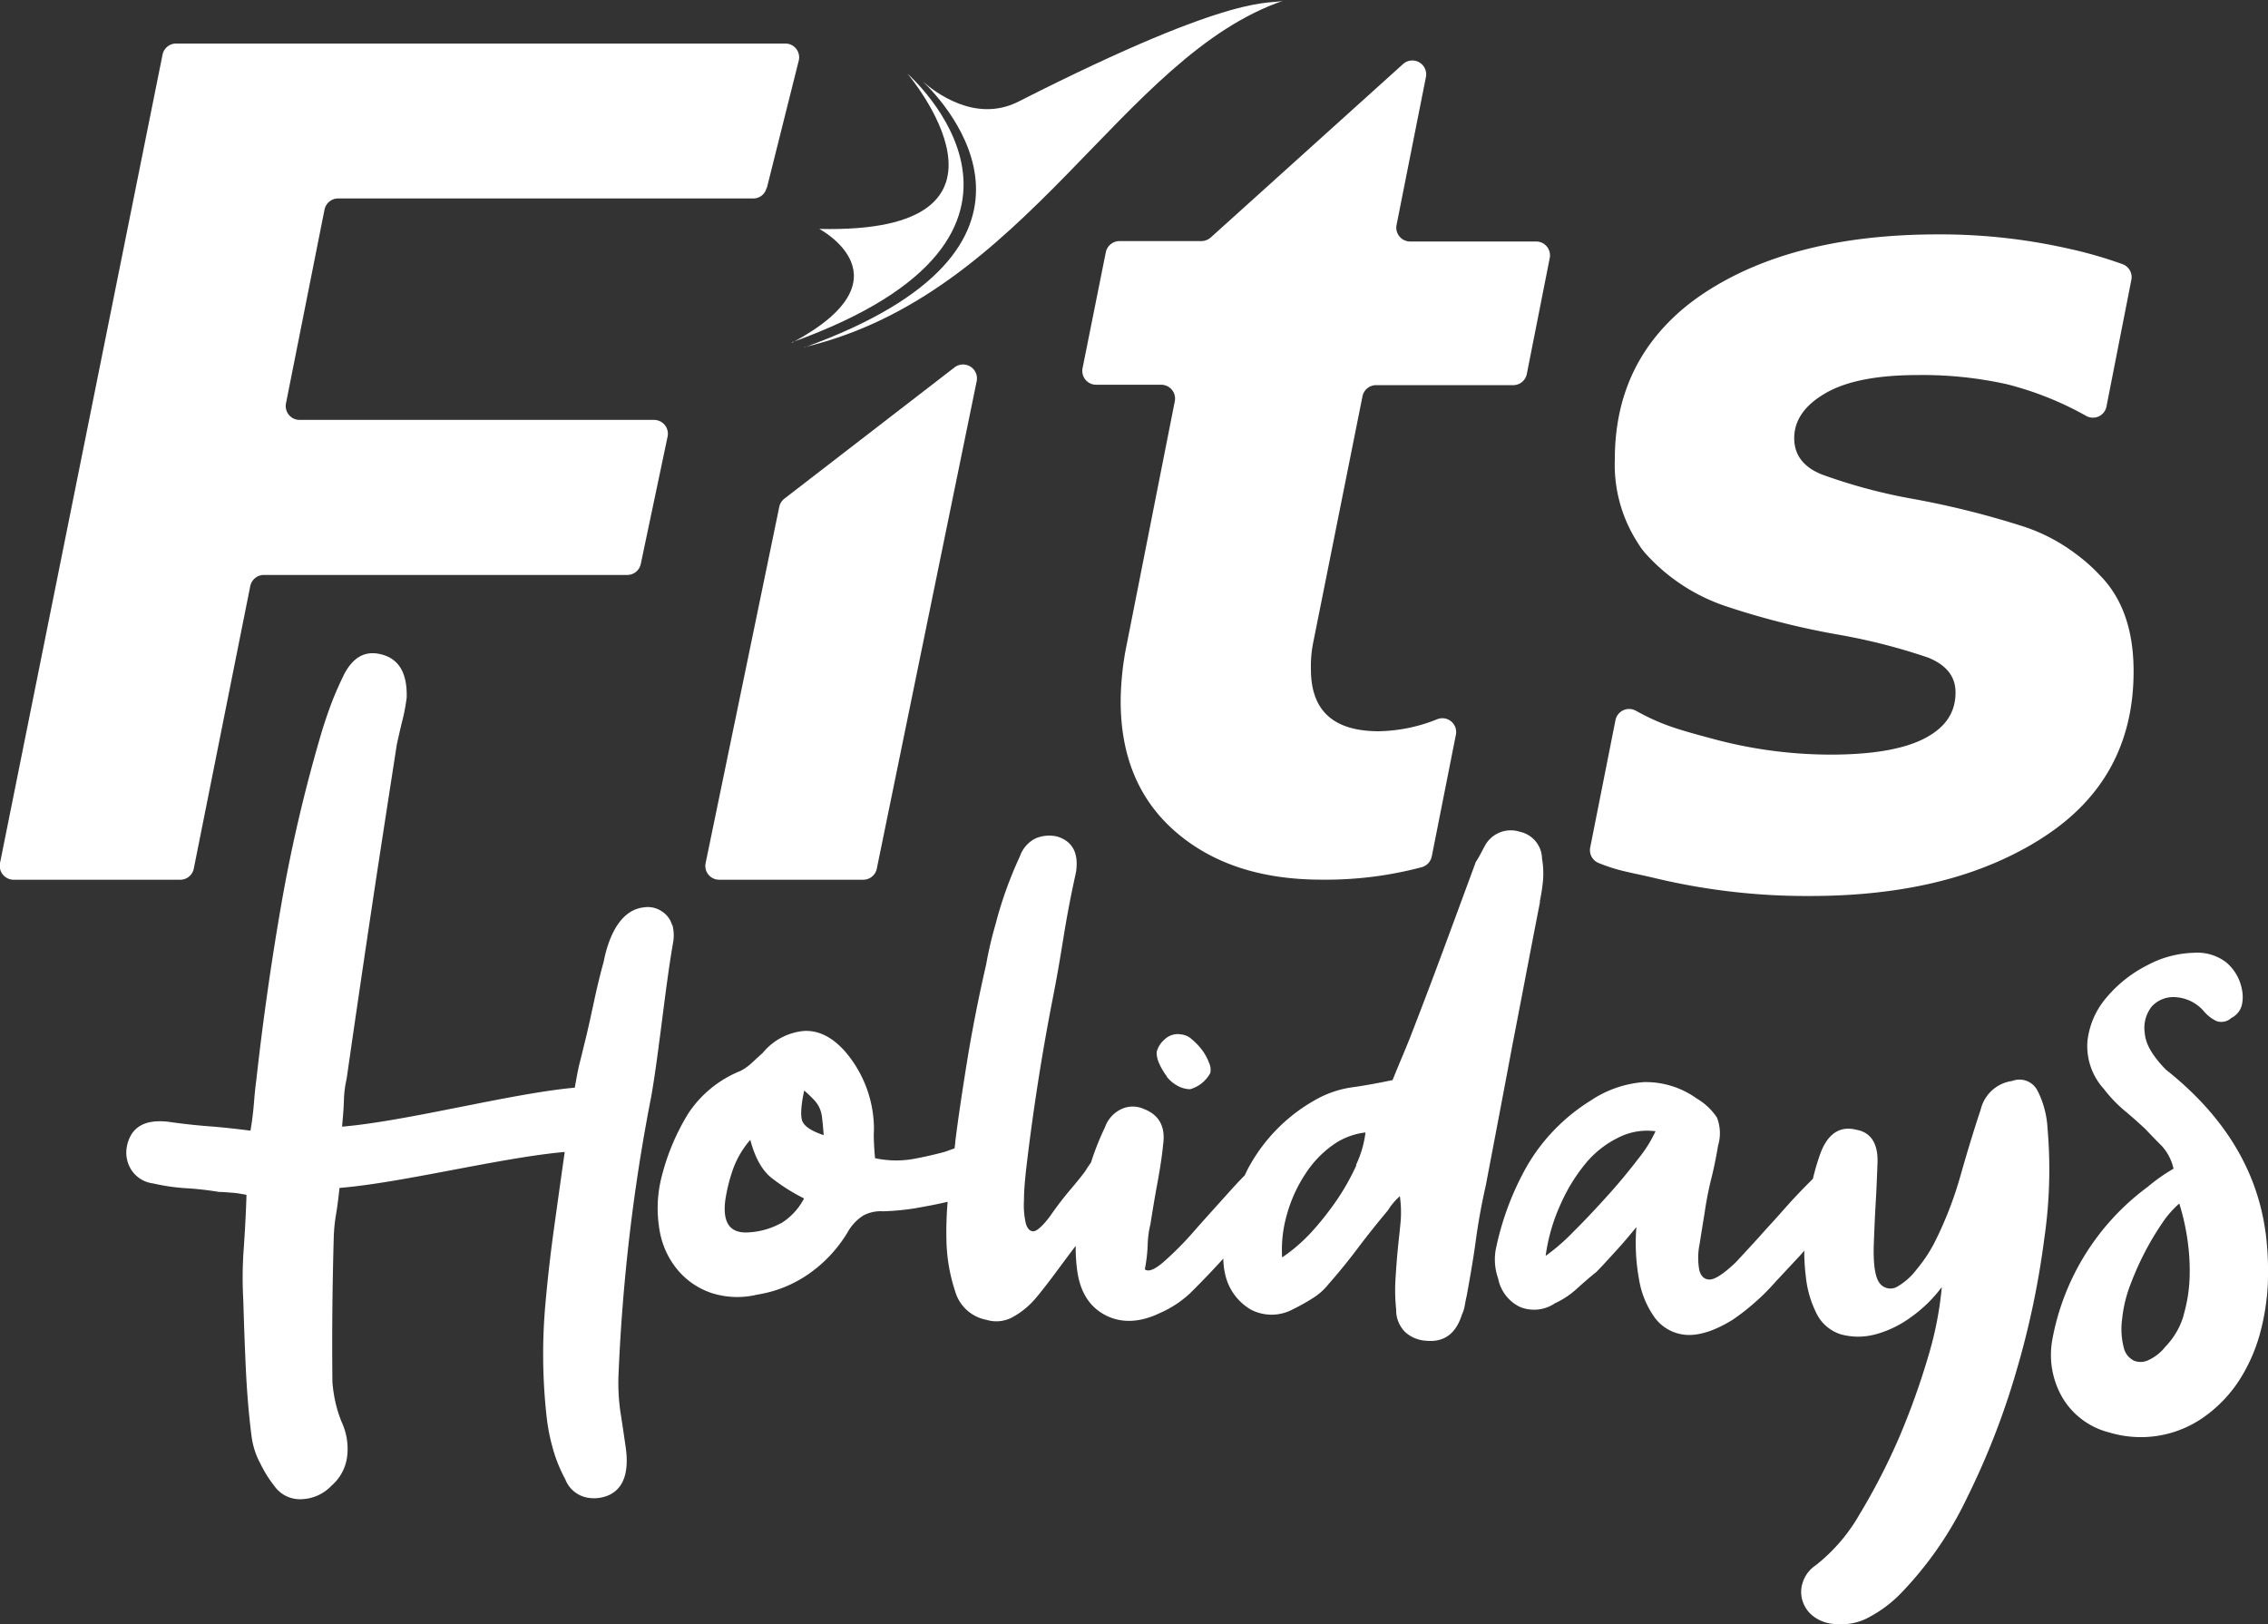
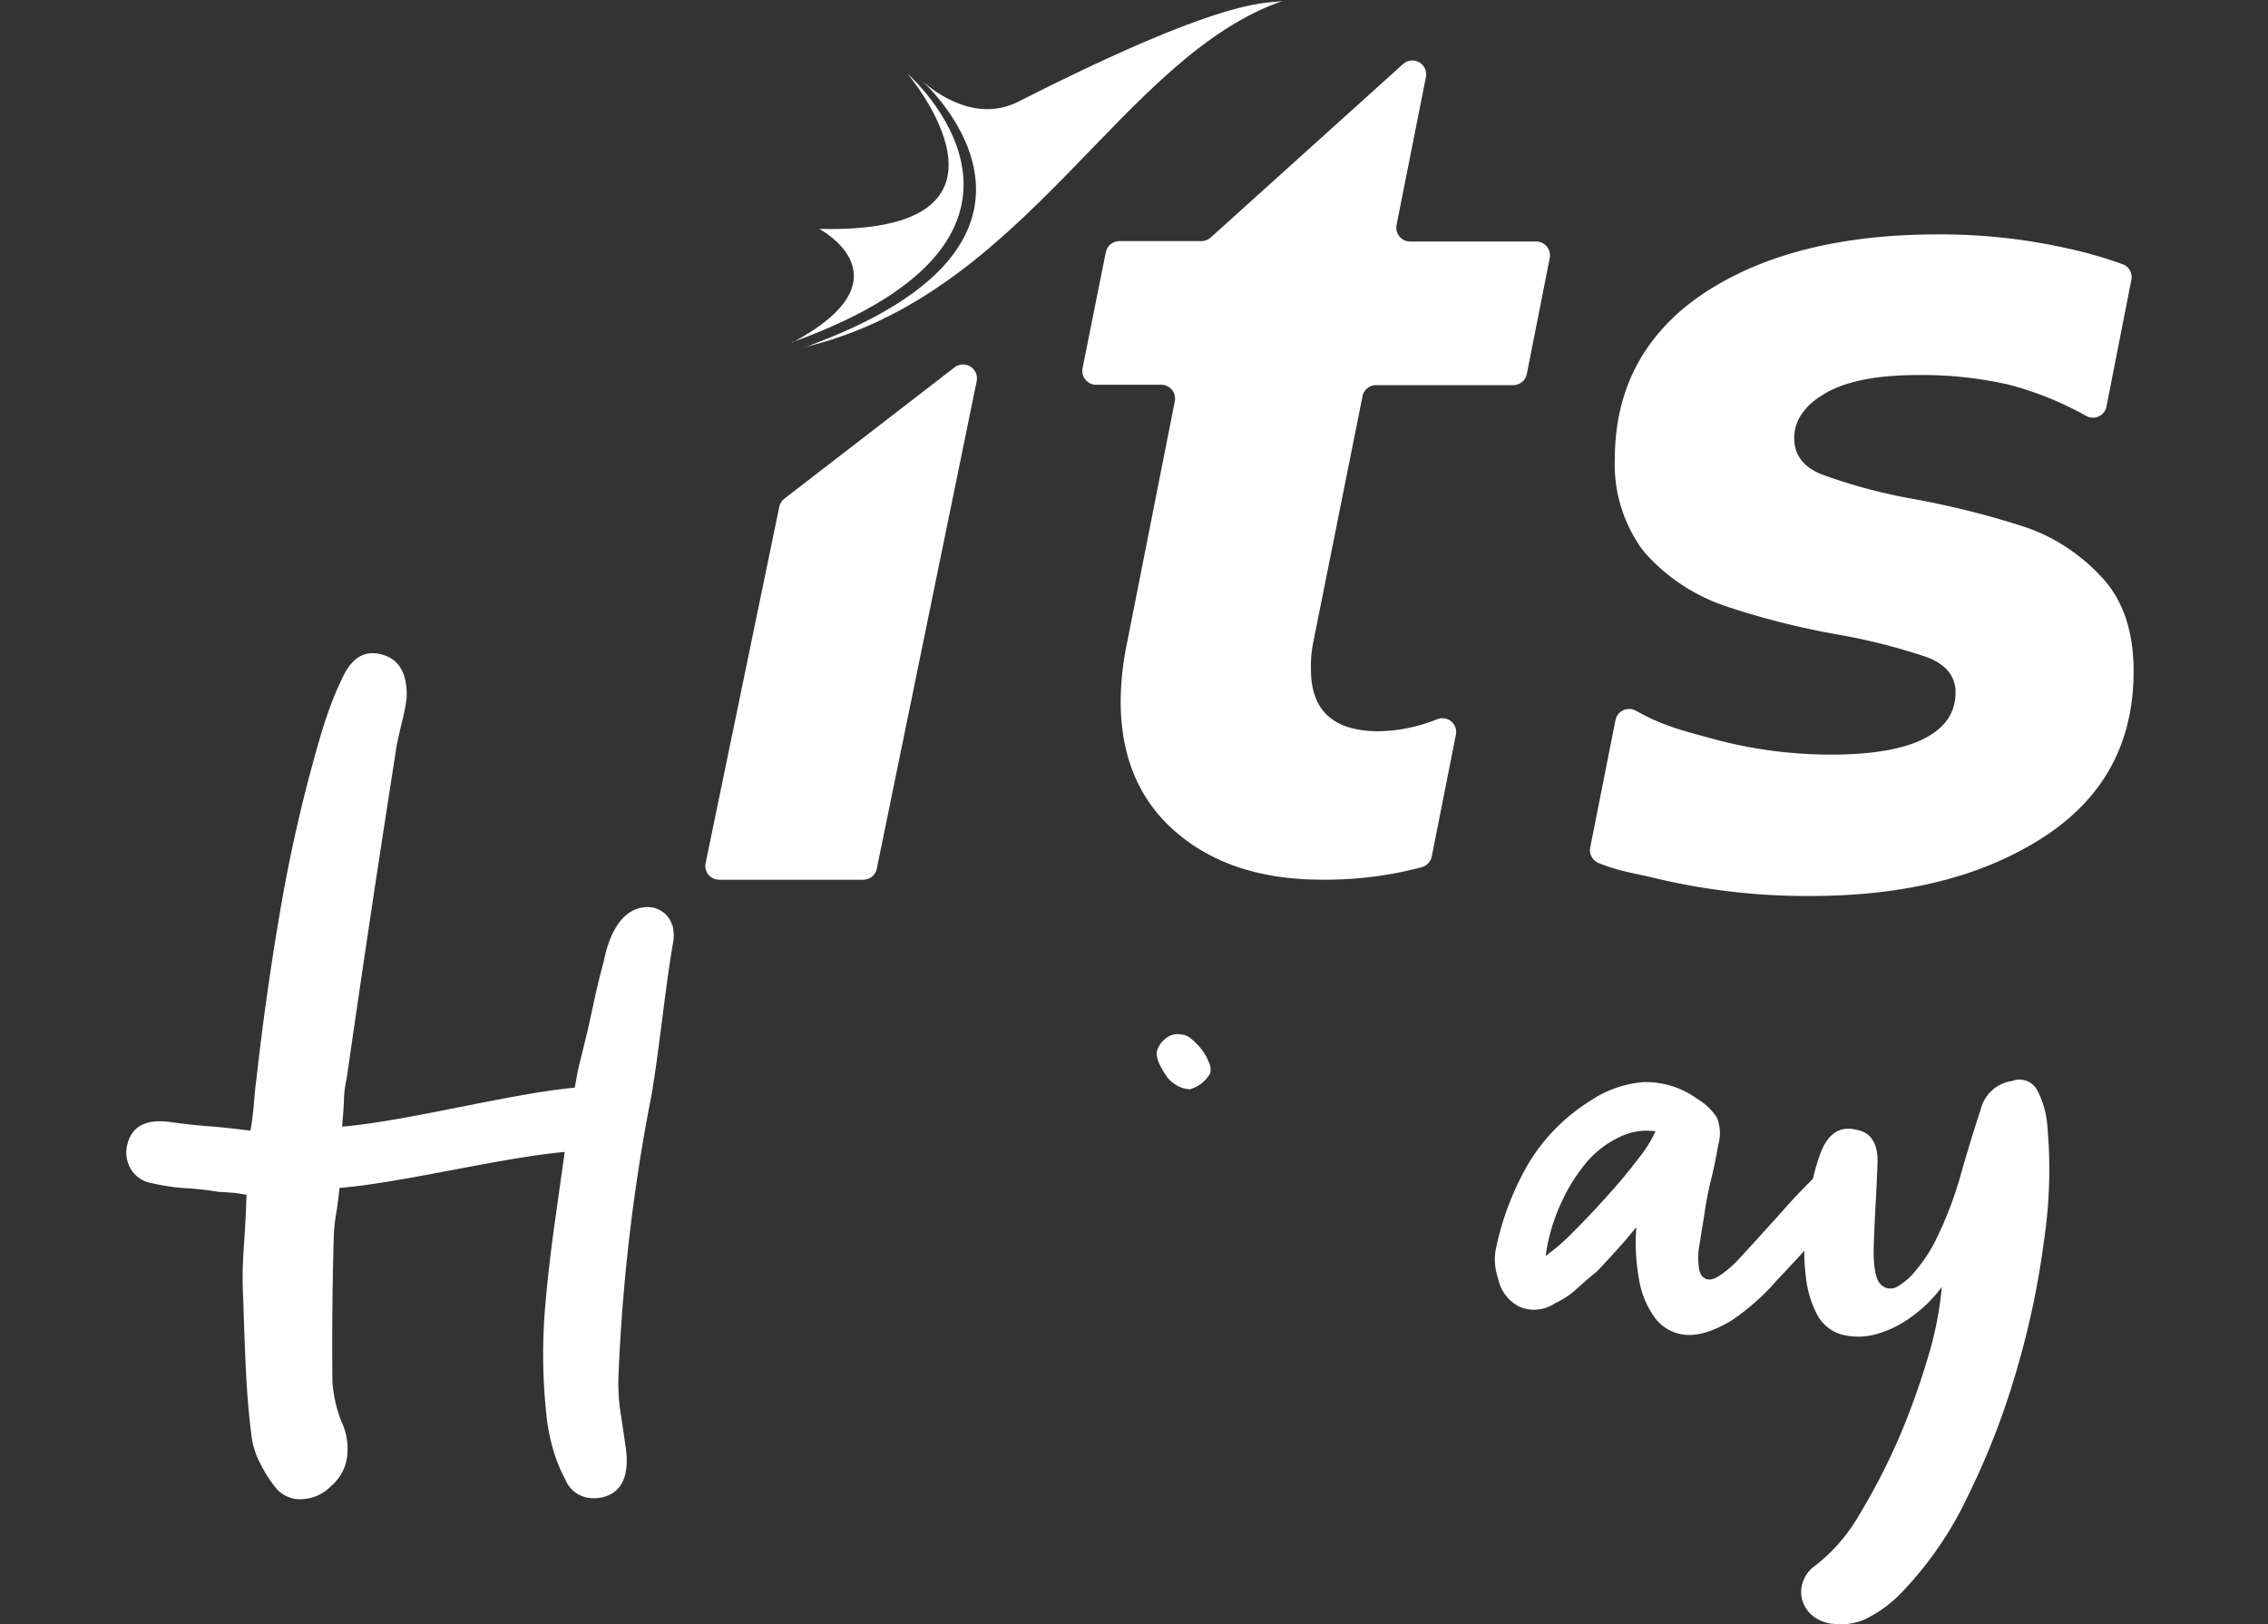
<svg xmlns="http://www.w3.org/2000/svg" viewBox="0 0 338.68 242.52">
  <rect x="0" y="0" width="338.68" height="242.52" fill="#333333" stroke="none" />
  <defs>
    <style>.cls-1{fill:#fff;}</style>
  </defs>
  <g id="Layer_2" data-name="Layer 2">
    <g id="Layer_1-2" data-name="Layer 1">
      <path class="cls-1" d="M149.23.43c-.28-.28-.45-.43-.45-.43l.45.43" />
-       <path class="cls-1" d="M114.51,28.08l4.76-19a2.06,2.06,0,0,0-2-2.58h-91a2.07,2.07,0,0,0-2,1.67L0,128.88a2.08,2.08,0,0,0,2,2.48H26.94a2.06,2.06,0,0,0,2-1.67l8.43-42.17a2.09,2.09,0,0,1,2-1.67H93.69a2.06,2.06,0,0,0,2-1.65l4-19a2.07,2.07,0,0,0-2-2.5H44.71a2.07,2.07,0,0,1-2-2.49L48.46,31.3a2.09,2.09,0,0,1,2-1.67h62a2,2,0,0,0,2-1.55" />
      <path class="cls-1" d="M196.09,96a17.91,17.91,0,0,0-.33,3.95c0,6.2,3.39,9.24,10.15,9.24a24.4,24.4,0,0,0,8.72-1.8,2.06,2.06,0,0,1,2.78,2.31l-3.6,18.16a2.11,2.11,0,0,1-1.47,1.62,55.74,55.74,0,0,1-15,1.87q-13.53,0-21.78-7.14t-8.21-19.63a43.79,43.79,0,0,1,.91-8.38l7.17-36.27a2.07,2.07,0,0,0-2-2.48h-9.77a2.07,2.07,0,0,1-2-2.48l3.47-17.3a2.09,2.09,0,0,1,2-1.67H179.4a2.17,2.17,0,0,0,1.39-.53L209.51,9.57a2.07,2.07,0,0,1,3.42,1.95l-4.38,22.06a2.07,2.07,0,0,0,2,2.48h18.87a2.07,2.07,0,0,1,2,2.48L228,55.84a2.07,2.07,0,0,1-2,1.67H205.46a2.07,2.07,0,0,0-2,1.67Z" />
      <path class="cls-1" d="M313.8,86.13c3.24,3.42,4.81,8.15,4.81,14.11q0,16.07-13.47,24.77a41.43,41.43,0,0,1-3.78,2.2c-8.38,4.38-18.71,6.58-31.09,6.58A97.44,97.44,0,0,1,246.63,131c-3.64-.83-5.11-1-7.94-2.15a2.07,2.07,0,0,1-1.22-2.33l3.77-19a2.08,2.08,0,0,1,3.09-1.37c3.62,2,6,2.71,10.82,4a67.71,67.71,0,0,0,18.15,2.53c6.29,0,11-.81,14.11-2.43s4.61-3.85,4.61-6.87c0-2.37-1.39-4.1-4.1-5.19a89.22,89.22,0,0,0-13.2-3.39,117.16,117.16,0,0,1-17-4.28A28.12,28.12,0,0,1,246.05,83a11,11,0,0,1-1.52-2,21.5,21.5,0,0,1-3.39-12.38c0-9.34,3.42-16.82,10.28-22.59a36.14,36.14,0,0,1,3-2.23C263.3,37.91,275,35,289.36,35a86.64,86.64,0,0,1,19.42,2.1A64.35,64.35,0,0,1,317,39.46a2.06,2.06,0,0,1,1.27,2.35L314.56,60.7a2.06,2.06,0,0,1-3,1.42,48.4,48.4,0,0,0-11.8-4.73A58.14,58.14,0,0,0,286.5,56c-6.06,0-10.66.86-13.81,2.66s-4.76,4.05-4.76,6.77c0,2.52,1.4,4.32,4.11,5.41a81.53,81.53,0,0,0,13.77,3.68,129.92,129.92,0,0,1,16.67,4.2,26.9,26.9,0,0,1,7.72,4.15,25.53,25.53,0,0,1,3.6,3.27" />
      <path class="cls-1" d="M118.26,51.11C163.06,35,135.51,11,135.51,11s20.41,24-13.17,23.18c0,0,14,7.37-4.08,17" />
      <path class="cls-1" d="M120.11,51.84C153.44,43.91,167.34,8.36,191.73.07c-2,.76-6.23-1.87-39.64,15.1-6.53,3.31-12.66-1.57-14.28-3,3.37,3.22,23.66,24.79-17.7,39.71" />
      <path class="cls-1" d="M128.85,131.36H107.37a2.06,2.06,0,0,1-2-2.48l11-53.21a2.11,2.11,0,0,1,.76-1.21l25.42-19.61a2.08,2.08,0,0,1,3.3,2.06l-14.92,72.81a2.07,2.07,0,0,1-2,1.64" />
      <path class="cls-1" d="M174.23,160.77a5.12,5.12,0,0,0,1.62,1.36,3.94,3.94,0,0,0,1.88.51,5,5,0,0,0,3-2.41,2.43,2.43,0,0,0-.2-1.57,7.57,7.57,0,0,0-1-1.84,9.58,9.58,0,0,0-1.52-1.6,2.72,2.72,0,0,0-1.62-.76,2.82,2.82,0,0,0-2.35.63,3.78,3.78,0,0,0-1.32,2,4.07,4.07,0,0,0,.4,1.75,9.63,9.63,0,0,0,1.12,1.88" />
      <path class="cls-1" d="M100.36,138.12a3.59,3.59,0,0,0-1.58-2.07,3.73,3.73,0,0,0-2.65-.56c-4.56.5-5.75,7-6,8.18-1.29,4.66-1.64,7.29-2.83,12.06-.23.93-.48,2-.74,3s-.48,2.31-.73,3.68c-9.55.86-25,5-34.75,5.82.15-1.67.26-3,.28-4.08a16.69,16.69,0,0,1,.41-3.11q1.82-12.66,3.67-25c1.24-8.28,2.53-16.56,3.82-24.89.26-1.15.51-2.31.81-3.5a28.45,28.45,0,0,0,.66-3.49c.1-3.55-1.09-5.67-3.57-6.39s-4.31.23-5.72,2.81c-.66,1.35-1.27,2.69-1.78,4s-1,2.74-1.46,4.18a228.19,228.19,0,0,0-6.13,25.93q-2.28,13-3.8,26.62c-.16,1.14-.26,2.33-.36,3.52s-.25,2.54-.51,4c-2.17-.28-4.27-.51-6.25-.66s-4-.38-5.95-.66c-3.55-.43-5.62.76-6.23,3.57a4.79,4.79,0,0,0,.66,3.63,4.54,4.54,0,0,0,3.24,2,30.51,30.51,0,0,0,4.84.71,46.44,46.44,0,0,1,5,.56c.63,0,1.26.07,2,.12s1.36.18,2.1.31c-.08,2.71-.23,5.37-.41,8a58,58,0,0,0-.07,7.68c.1,3.44.22,6.88.38,10.28s.43,6.79.86,10.13a11.66,11.66,0,0,0,1.29,4A18.53,18.53,0,0,0,41,221.93a4.68,4.68,0,0,0,4.18,1.92,6.38,6.38,0,0,0,4.31-2,6.84,6.84,0,0,0,2.33-4.23,9.45,9.45,0,0,0-.79-5.26,18.94,18.94,0,0,1-.93-2.94,21.12,21.12,0,0,1-.46-3.06c-.08-7.22,0-14.44.2-21.63a25.47,25.47,0,0,1,.36-3.52c.2-1.19.35-2.46.5-3.83,9.32-.75,24.09-4.53,33.63-5.37q-.8,5.63-1.59,11.33t-1.29,11.32a84.25,84.25,0,0,0,.13,16.46,29,29,0,0,0,.93,5,22,22,0,0,0,1.9,4.76,4.38,4.38,0,0,0,3,2.68,5.47,5.47,0,0,0,3.77-.43c2-1.09,2.76-3.42,2.26-7-.26-1.77-.51-3.54-.79-5.27a30.77,30.77,0,0,1-.3-5.26Q92.78,195,94,184.54t3.24-20.76c1.14-6.43,2.13-16.59,3.26-22.95a6.16,6.16,0,0,0-.09-2.71" />
      <path class="cls-1" d="M304.32,163a3,3,0,0,0-3.84-1.59,5.6,5.6,0,0,0-4.69,4.23q-1.41,4.22-3,9.8a56.13,56.13,0,0,1-3.9,10.08,21.74,21.74,0,0,1-2.66,4,9.59,9.59,0,0,1-3,2.65,2,2,0,0,1-2.51-.53c-.68-.81-1-2.73-.91-5.75.08-2.07.16-4.13.28-6.13s.2-4,.28-6.13c.1-2.88-1-4.55-3.14-4.93-2.38-.61-4.16.48-5.29,3.26a33.47,33.47,0,0,0-1.22,4.06c-1.52,1.51-2.68,2.73-3.5,3.64s-1.57,1.77-2.27,2.54-1.45,1.59-2.26,2.5-2,2.18-3.49,3.8c-1.85,1.75-3.15,2.58-3.93,2.56s-1.29-.51-1.52-1.44a10.19,10.19,0,0,1,.05-3.85c.25-1.6.51-3.19.76-4.74a50.85,50.85,0,0,1,1-5.09c.4-1.6.73-3.24,1-4.89a6.37,6.37,0,0,0-.17-4.18,9.17,9.17,0,0,0-3-2.83,13.06,13.06,0,0,0-7.93-2.46,16.47,16.47,0,0,0-7.93,2.76,28.21,28.21,0,0,0-9.39,9.57,42.63,42.63,0,0,0-4.79,12.72,8.48,8.48,0,0,0,.36,4.25,6,6,0,0,0,3.24,4.26,5.55,5.55,0,0,0,5.26-.54,12.66,12.66,0,0,0,3.15-2.07c1-.91,2-1.78,3-2.58,1-1,1.95-2.08,2.91-3.12s2-2.26,3.09-3.6a30,30,0,0,0,.38,7.7,13.51,13.51,0,0,0,2.41,5.88,6.39,6.39,0,0,0,4.63,2.51c1.93.14,4.28-.59,7-2.28a33.23,33.23,0,0,0,3.31-2.59,30.47,30.47,0,0,0,3-3l3.34-3.58c.38-.4.71-.76,1-1.14a30.41,30.41,0,0,0,.23,3.83A15.7,15.7,0,0,0,271.2,196a6.08,6.08,0,0,0,3.72,3.25,9.87,9.87,0,0,0,5.12,0,16,16,0,0,0,5.35-2.59,20.48,20.48,0,0,0,4.58-4.48,52.16,52.16,0,0,1-2.05,10.43,109.84,109.84,0,0,1-4.38,12.16,94.84,94.84,0,0,1-5.85,11.34,26.11,26.11,0,0,1-6.59,7.65,4.78,4.78,0,0,0-1.9,2.54,4.42,4.42,0,0,0,0,2.83,4.61,4.61,0,0,0,1.72,2.31,5.76,5.76,0,0,0,3.35,1.06,8.48,8.48,0,0,0,5-1.11,19,19,0,0,0,4.58-3.47,53.86,53.86,0,0,0,9.93-14.36,114,114,0,0,0,7.32-18.82,126.93,126.93,0,0,0,4.15-19.63,71.44,71.44,0,0,0,.51-16.61,14.15,14.15,0,0,0-1.4-5.45M244.66,173c-1.37,1.8-2.89,3.64-4.56,5.49s-3.39,3.7-5.11,5.4a30.49,30.49,0,0,1-4.18,3.64,27.58,27.58,0,0,1,2.28-7.82,26.07,26.07,0,0,1,3.85-6.18,14.74,14.74,0,0,1,4.91-3.75,9.38,9.38,0,0,1,5.37-.86,19.49,19.49,0,0,1-2.56,4.08" />
-       <path class="cls-1" d="M338.31,184q-1.89-14-14.91-24.31c-1.93-2-3-3.75-3.12-5.42a5.14,5.14,0,0,1,1.06-4,4.37,4.37,0,0,1,3.57-1.37,6.06,6.06,0,0,1,4.26,2.18,5.62,5.62,0,0,0,1.85,1.4,2.21,2.21,0,0,0,2.2-.49,2.94,2.94,0,0,0,1.55-1.9,5.53,5.53,0,0,0,0-2.43,6.9,6.9,0,0,0-2.38-4,7.12,7.12,0,0,0-4.81-1.39,15.54,15.54,0,0,0-7,1.9,19.21,19.21,0,0,0-6,4.76,12,12,0,0,0-2.86,6.51,9.51,9.51,0,0,0,2.43,7.14,20.75,20.75,0,0,0,3,3.17c1.11.91,2.17,1.87,3.21,2.83.81.86,1.62,1.7,2.44,2.51a7.39,7.39,0,0,1,1.77,3.42,26.57,26.57,0,0,0-3.85,2.71A36.49,36.49,0,0,0,306.48,200a12.68,12.68,0,0,0,1.59,8.84A11.34,11.34,0,0,0,315,213.9a16.28,16.28,0,0,0,14-2.23,20.14,20.14,0,0,0,5.27-5.39,25.28,25.28,0,0,0,3.12-6.82,34.64,34.64,0,0,0,1.26-7.65,46.64,46.64,0,0,0-.33-7.82m-12.23,12.38a11.12,11.12,0,0,1-2.74,4.72,6.72,6.72,0,0,1-2.4,1.94,2.69,2.69,0,0,1-2.28.15,2.89,2.89,0,0,1-1.52-1.92,11.08,11.08,0,0,1-.25-4.33,19.84,19.84,0,0,1,1.16-4.92,44.86,44.86,0,0,1,2.21-5,42.12,42.12,0,0,1,2.56-4.3,14.82,14.82,0,0,1,2.6-3,33.54,33.54,0,0,1,1.17,5.06,32,32,0,0,1,.38,5.83,22.88,22.88,0,0,1-.89,5.72" />
-       <path class="cls-1" d="M229.94,134.6a27.15,27.15,0,0,0,.49-3.26,13.22,13.22,0,0,0-.16-3.14,4.18,4.18,0,0,0-3.31-4,4.39,4.39,0,0,0-5.27,2.18c-.23.4-.43.83-.66,1.24s-.43.78-.65,1.09q-2.4,6.52-4.87,13.19t-5,13.17c-.46,1.14-.91,2.23-1.37,3.32s-.83,2-1.19,2.89c-2.1.43-4.08.81-5.93,1.06a15.62,15.62,0,0,0-5,1.57,25.46,25.46,0,0,0-10.33,10c-.31.51-.56,1.07-.82,1.6-.78.78-1.62,1.69-2.53,2.71-1.8,2-3.5,3.87-5.12,5.72a48.34,48.34,0,0,1-4.45,4.48c-1.35,1.17-2.28,1.53-2.81,1.12a24.17,24.17,0,0,0,.43-3.83,13.8,13.8,0,0,1,.4-2.89c.26-1.67.58-3.64,1-5.92s.74-4.28.89-5.95q.6-4.06-2.94-5.39a4,4,0,0,0-3.29.05,4.76,4.76,0,0,0-2.46,2.75,39.59,39.59,0,0,0-2.08,5.25c-.27.35-.5.71-.75,1.11s-1.05,1.4-2.13,2.69a48.51,48.51,0,0,0-3.09,4c-1.09,1.52-2,2.33-2.51,2.43s-1-.3-1.24-1.14a12.18,12.18,0,0,1-.28-3.47c0-1.47.15-3,.31-4.53,1-8.54,2.32-17.1,4-25.68s1.52-9.93,3.47-18.84c.4-2.84-.54-4.56-2.82-5.27a5.21,5.21,0,0,0-3.21.27,4.69,4.69,0,0,0-2.36,2.69,59.22,59.22,0,0,0-3.62,10.08,56.8,56.8,0,0,0-1.42,6.08q-1.64,7.11-2.81,14.21c-.76,4.71-1.37,8.79-1.8,12.23,0,.3-.07.63-.1,1l-1.49.53c-1.7.45-3.37.83-5,1.11a15,15,0,0,1-5.39-.17c-.08-.84-.13-1.62-.16-2.36a15.35,15.35,0,0,1,0-1.9,17.86,17.86,0,0,0-4.36-11.73c-1.92-2.14-4-3.16-6.18-3a9,9,0,0,0-6.07,3.27c-.54.48-1.1,1-1.63,1.49a7.42,7.42,0,0,1-1.74,1.22,16.88,16.88,0,0,0-7.75,6.33A33.8,33.8,0,0,0,98.73,176a19,19,0,0,0-.25,7.62,12.41,12.41,0,0,0,2.71,6,11.26,11.26,0,0,0,5.09,3.46,12.62,12.62,0,0,0,6.81.23,18.38,18.38,0,0,0,7.55-3,20.31,20.31,0,0,0,5.93-6.3,6.93,6.93,0,0,1,2.35-2.51,5.45,5.45,0,0,1,2.91-.63,36.7,36.7,0,0,0,4.87-.46c1.57-.28,3.14-.56,4.73-.94l.08,0a52.82,52.82,0,0,0-.18,5.65,25.92,25.92,0,0,0,1.32,7.75,6,6,0,0,0,4.63,4.2,5.07,5.07,0,0,0,3.85-.35,12.12,12.12,0,0,0,3.12-2.41c.66-.71,1.64-1.95,2.94-3.67,1.08-1.45,2.22-3,3.44-4.61a26.41,26.41,0,0,0,.2,3.47c.41,3.37,1.85,5.65,4.26,6.89s5.19,1.11,8.25-.39a15.73,15.73,0,0,0,4.34-2.86c1.72-1.69,3.39-3.44,5-5.21a10.72,10.72,0,0,0,.25,2.23,8.13,8.13,0,0,0,3.83,5.37,6.68,6.68,0,0,0,6.35-.05c1-.49,1.93-1,2.89-1.62a9,9,0,0,0,2.4-2.13c1.53-1.72,3-3.55,4.41-5.42s2.89-3.72,4.44-5.57a9.69,9.69,0,0,1,1.79-2.13,17,17,0,0,1,.13,3.62c-.1,1.16-.23,2.28-.35,3.44-.18,1.68-.31,3.35-.41,5a27.06,27.06,0,0,0,.08,4.86,4.62,4.62,0,0,0,1.29,3.32,5,5,0,0,0,3.09,1.34c2.73.3,4.53-1,5.44-3.9a5.05,5.05,0,0,0,.43-1.39c.08-.41.15-.89.28-1.39.51-2.82,1-5.58,1.37-8.34s.88-5.49,1.49-8.2c1.37-7.17,2.71-14.21,4-21.1,1.39-7.14,2.7-14.1,4.09-21.2m-113.4,48a11.29,11.29,0,0,1-4.66,1.34c-2.84.23-4-1.32-3.62-4.66a25.27,25.27,0,0,1,1.16-4.74,13.87,13.87,0,0,1,2.59-4.41c.73,2.77,1.84,4.67,3.26,5.75a28.53,28.53,0,0,0,4.77,3,9.48,9.48,0,0,1-3.5,3.75m3.29-15.17c-.35-.74-.28-2.31.23-4.69a16.81,16.81,0,0,1,1.44,1.37,4.46,4.46,0,0,1,.84,1.21,4.85,4.85,0,0,1,.4,1.57c.08.64.16,1.47.23,2.51-1.72-.58-2.79-1.24-3.14-2m82.69,6.48a33.81,33.81,0,0,1-2.89,5.16,44.64,44.64,0,0,1-3.82,4.84,25,25,0,0,1-4.38,3.78,19.06,19.06,0,0,1,.76-6.57,21.42,21.42,0,0,1,2.7-5.89A15.83,15.83,0,0,1,199,171a10.4,10.4,0,0,1,4.91-1.9,15.88,15.88,0,0,1-1.41,4.84" />
    </g>
  </g>
</svg>